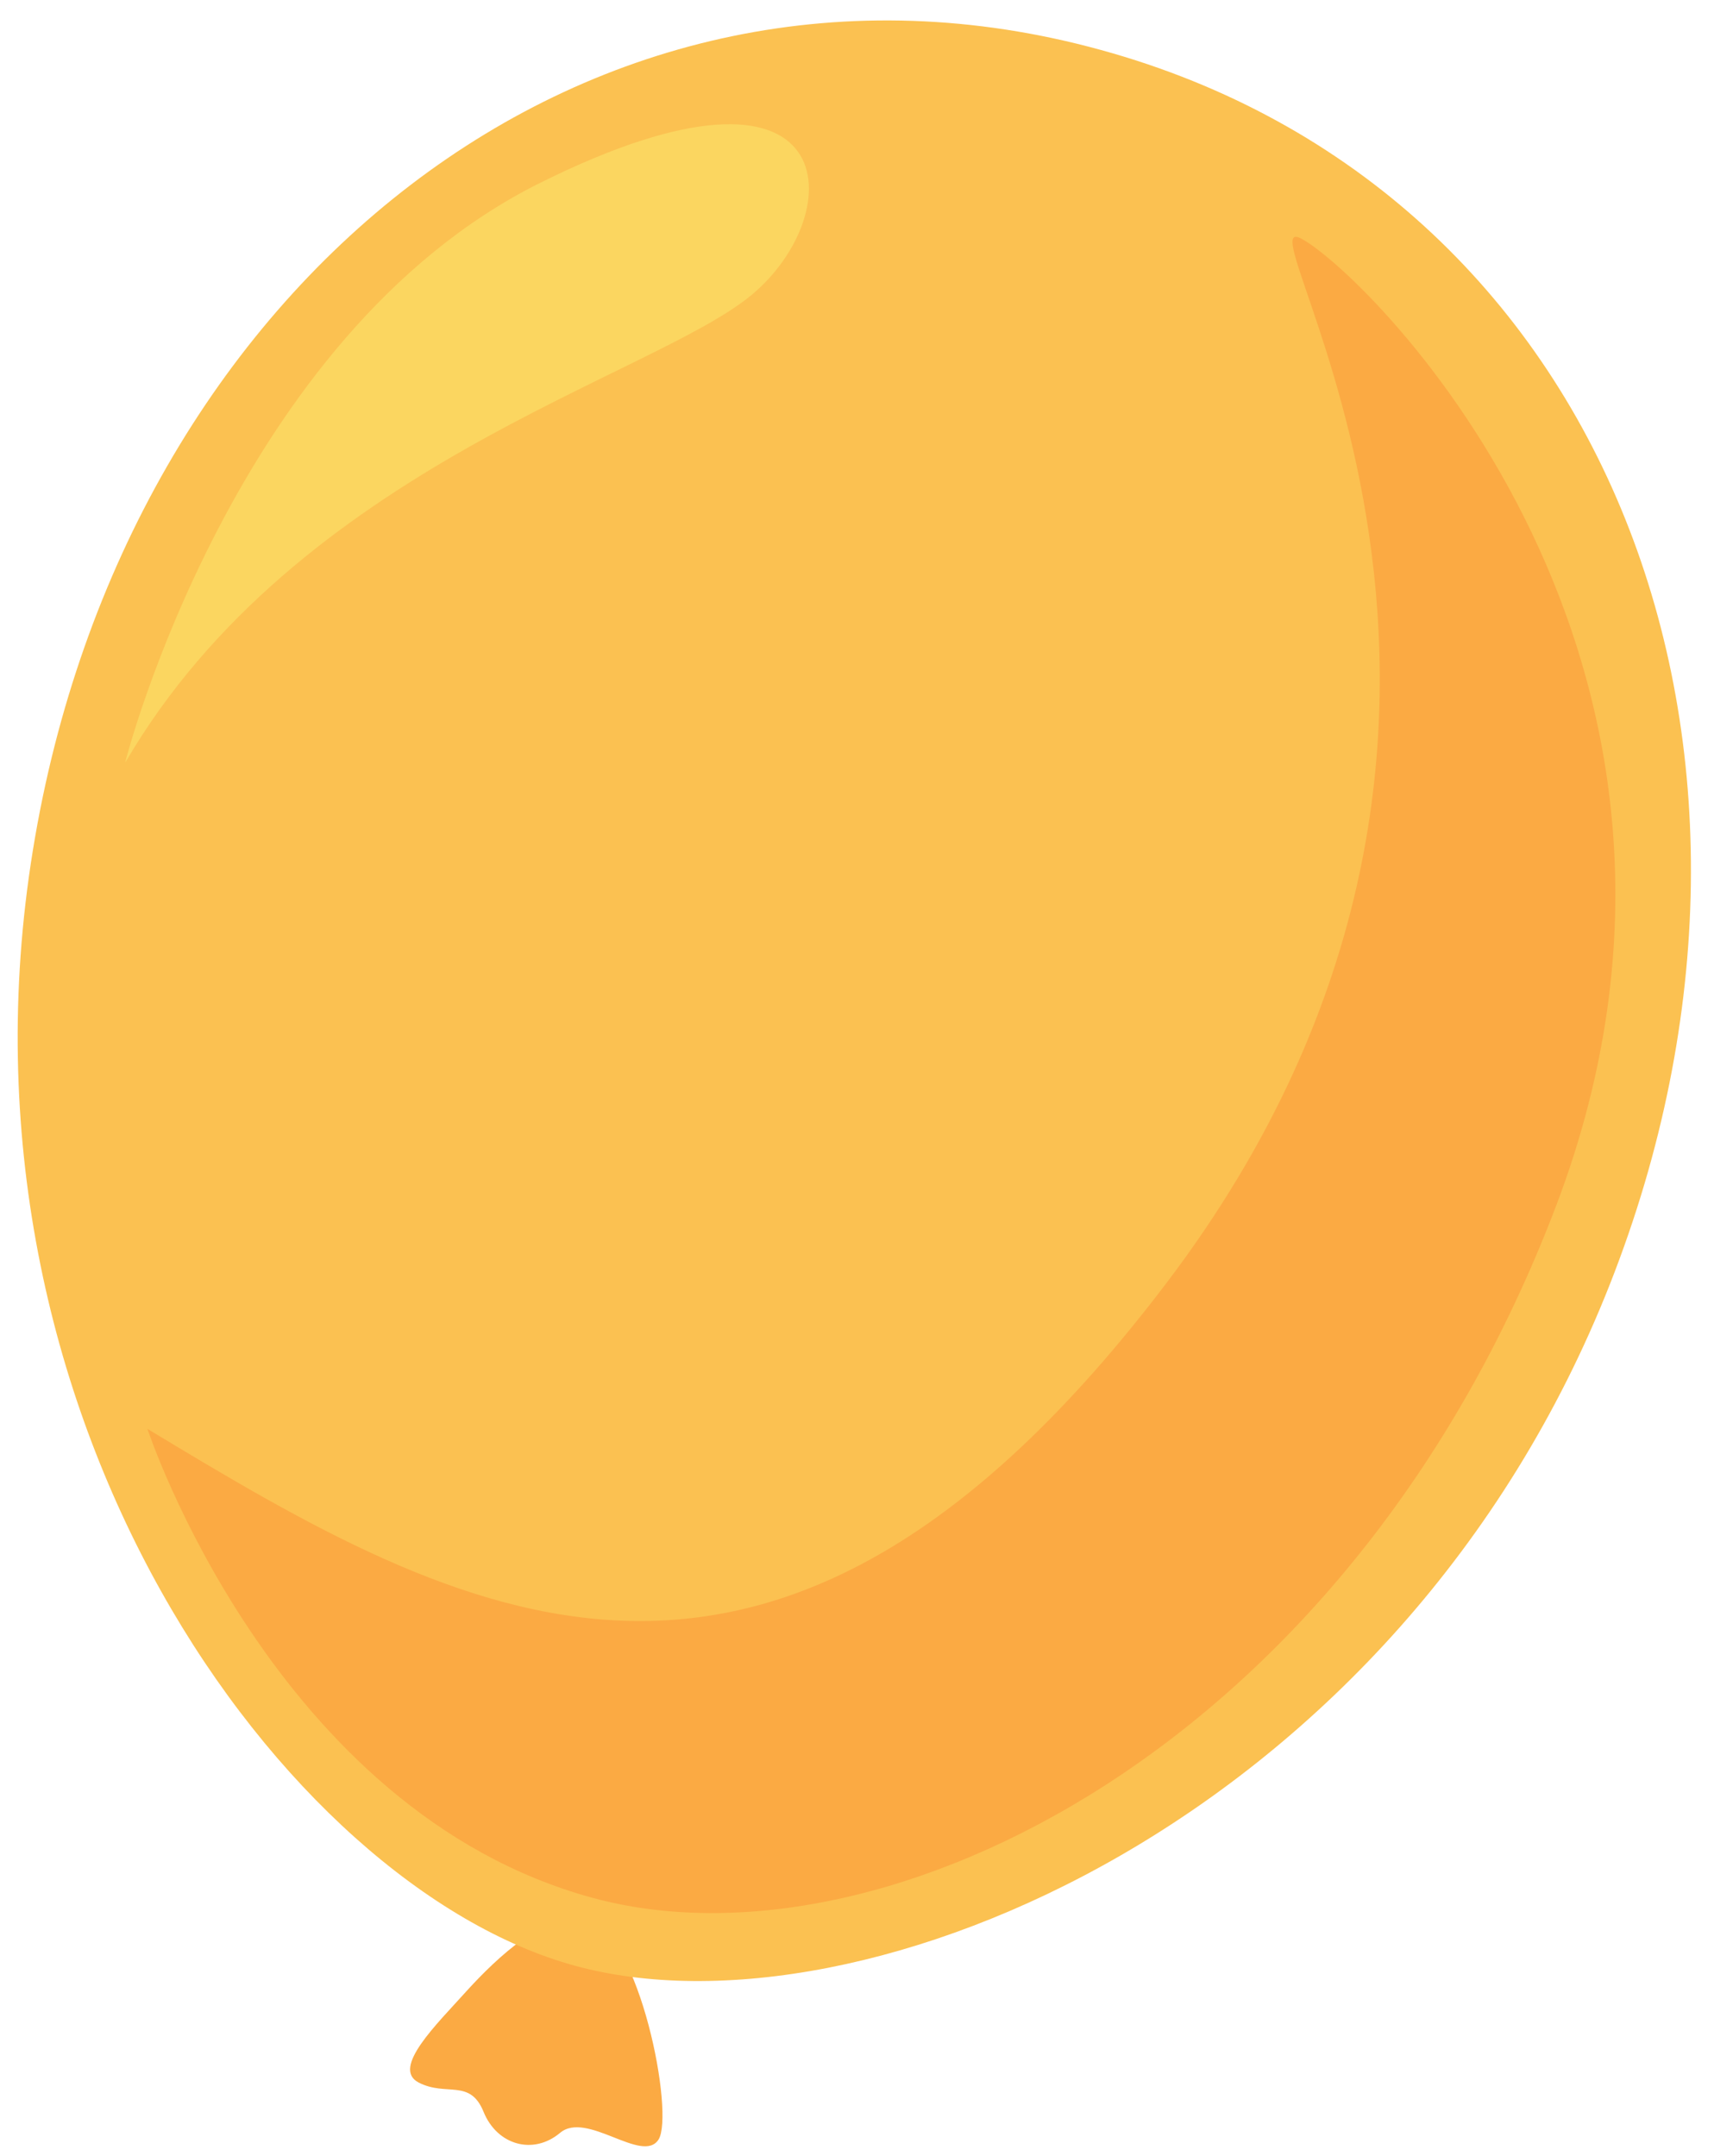
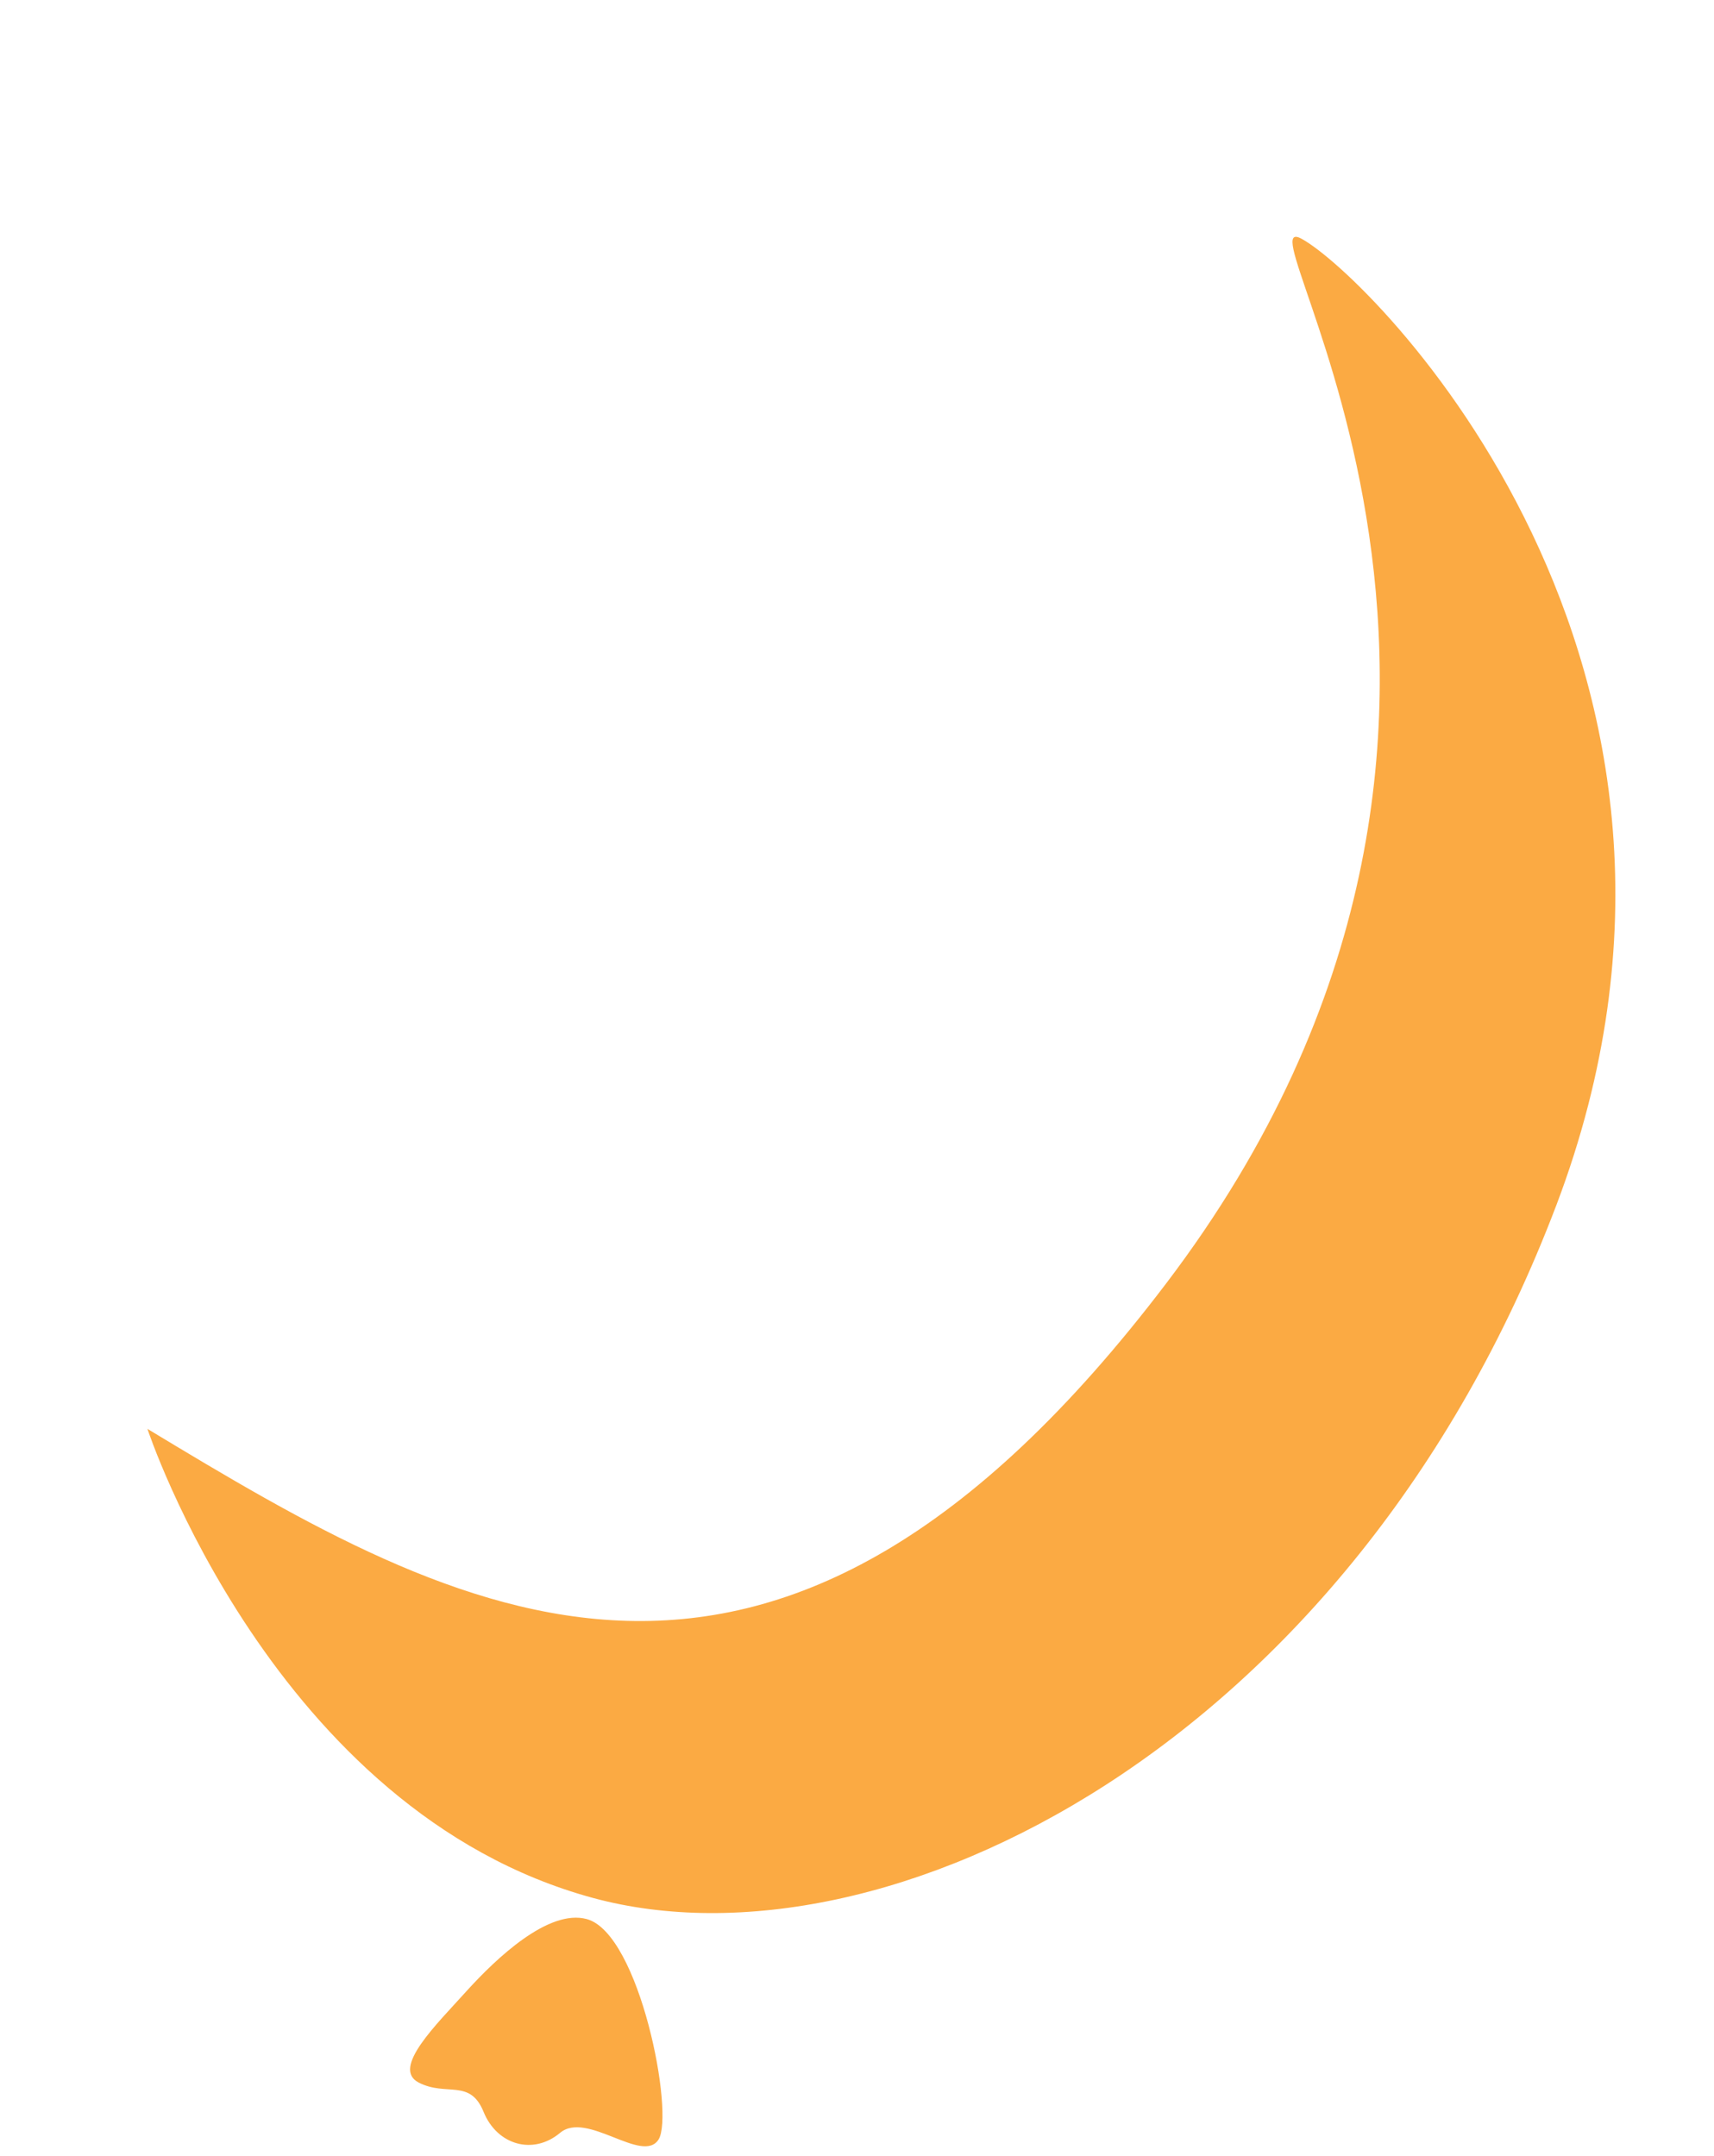
<svg xmlns="http://www.w3.org/2000/svg" viewBox="0 0 62 78" fill="none">
  <path d="M21.228 69.426C19.846 69.047 17.961 70.835 16.88 72.026C15.814 73.215 14.137 74.819 15.145 75.339C16.152 75.858 17 75.183 17.494 76.403C17.985 77.607 19.293 77.971 20.259 77.159C21.224 76.347 23.239 78.304 23.821 77.401C24.401 76.481 23.147 69.954 21.228 69.426Z" fill="#FBAA43" />
-   <path d="M39.82 1.807C21.424 -3.258 4.521 10.239 1.189 30.761C-2.144 51.282 10.347 68.245 20.779 71.108C31.205 73.98 50.617 65.794 58.24 46.444C65.855 27.102 58.222 6.863 39.82 1.807Z" fill="#FBC151" />
  <path d="M5.333 51.691C5.333 51.691 9.884 65.522 21.451 68.661C31.963 71.513 48.846 63.215 56.295 43.606C63.735 23.992 49.555 9.98 47.078 8.636C44.586 7.294 57.727 25.963 42.181 46.433C28.002 65.107 16.681 58.55 5.333 51.691Z" fill="#FBAA43" />
-   <path d="M4.534 27.56C4.534 27.56 8.446 12.138 19.531 6.619C30.616 1.1 30.773 7.733 27.153 10.698C23.532 13.663 10.767 16.913 4.537 27.576L4.534 27.56Z" fill="#FBD660" />
</svg>